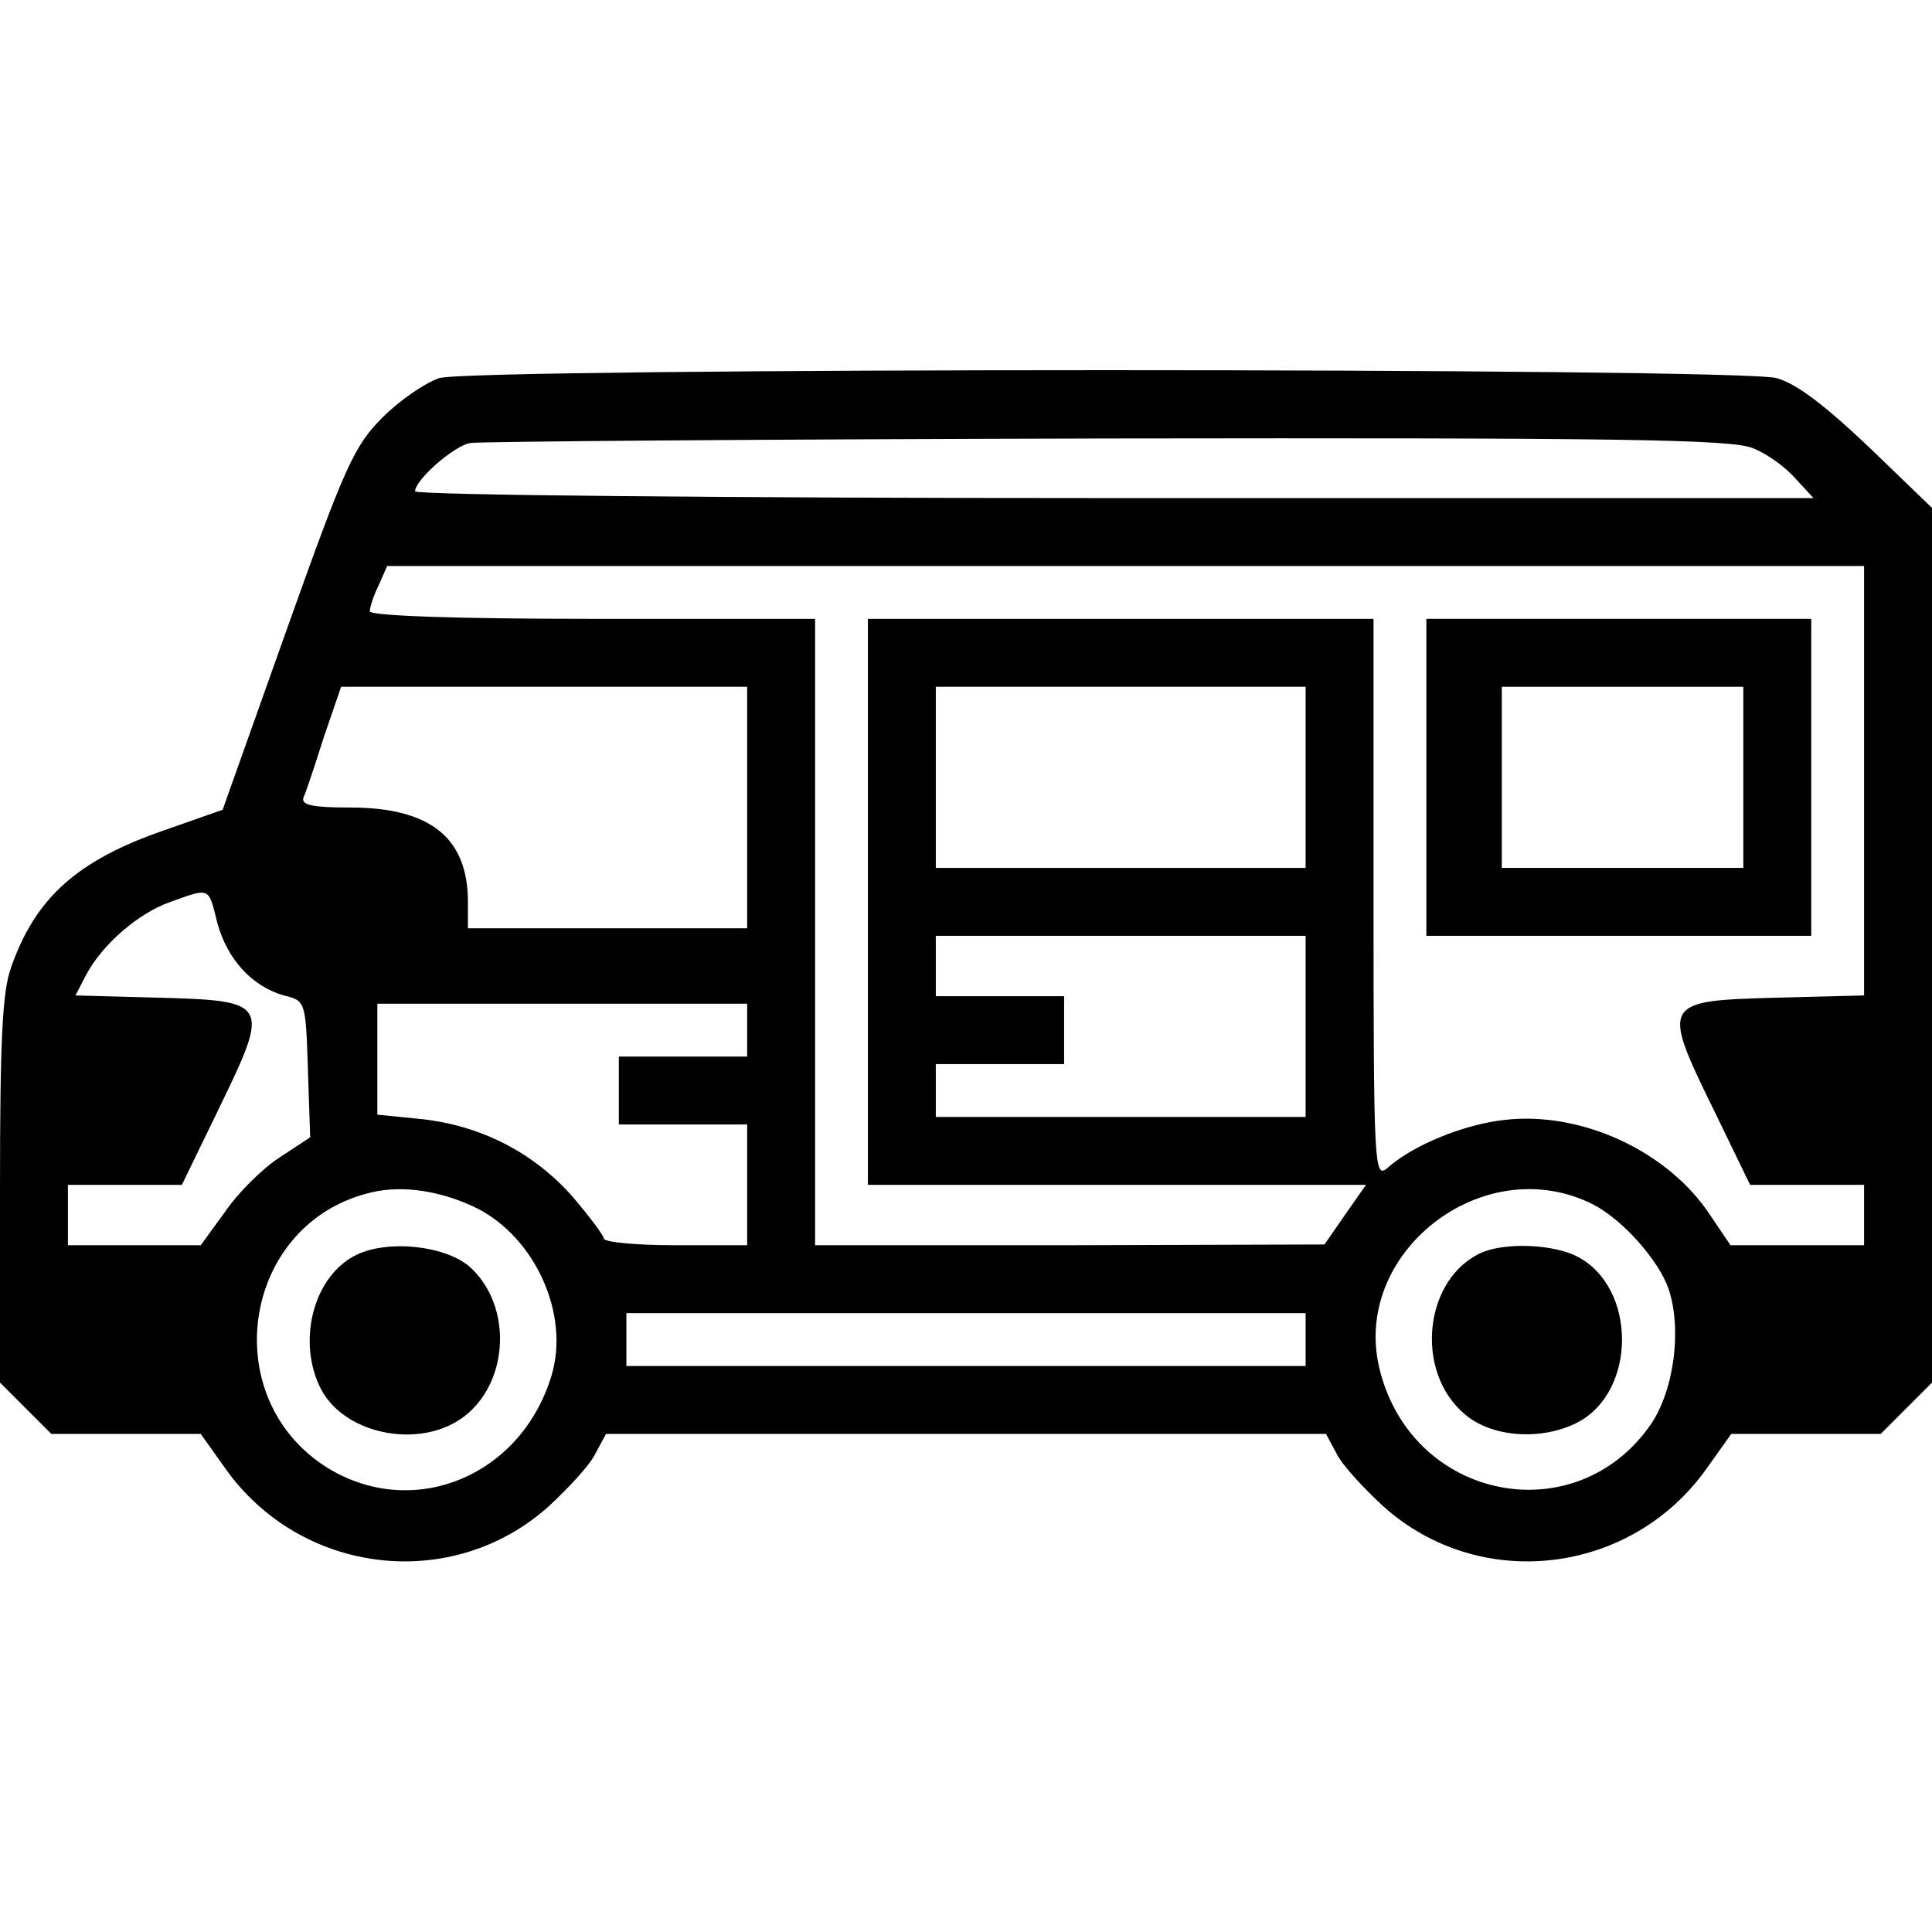
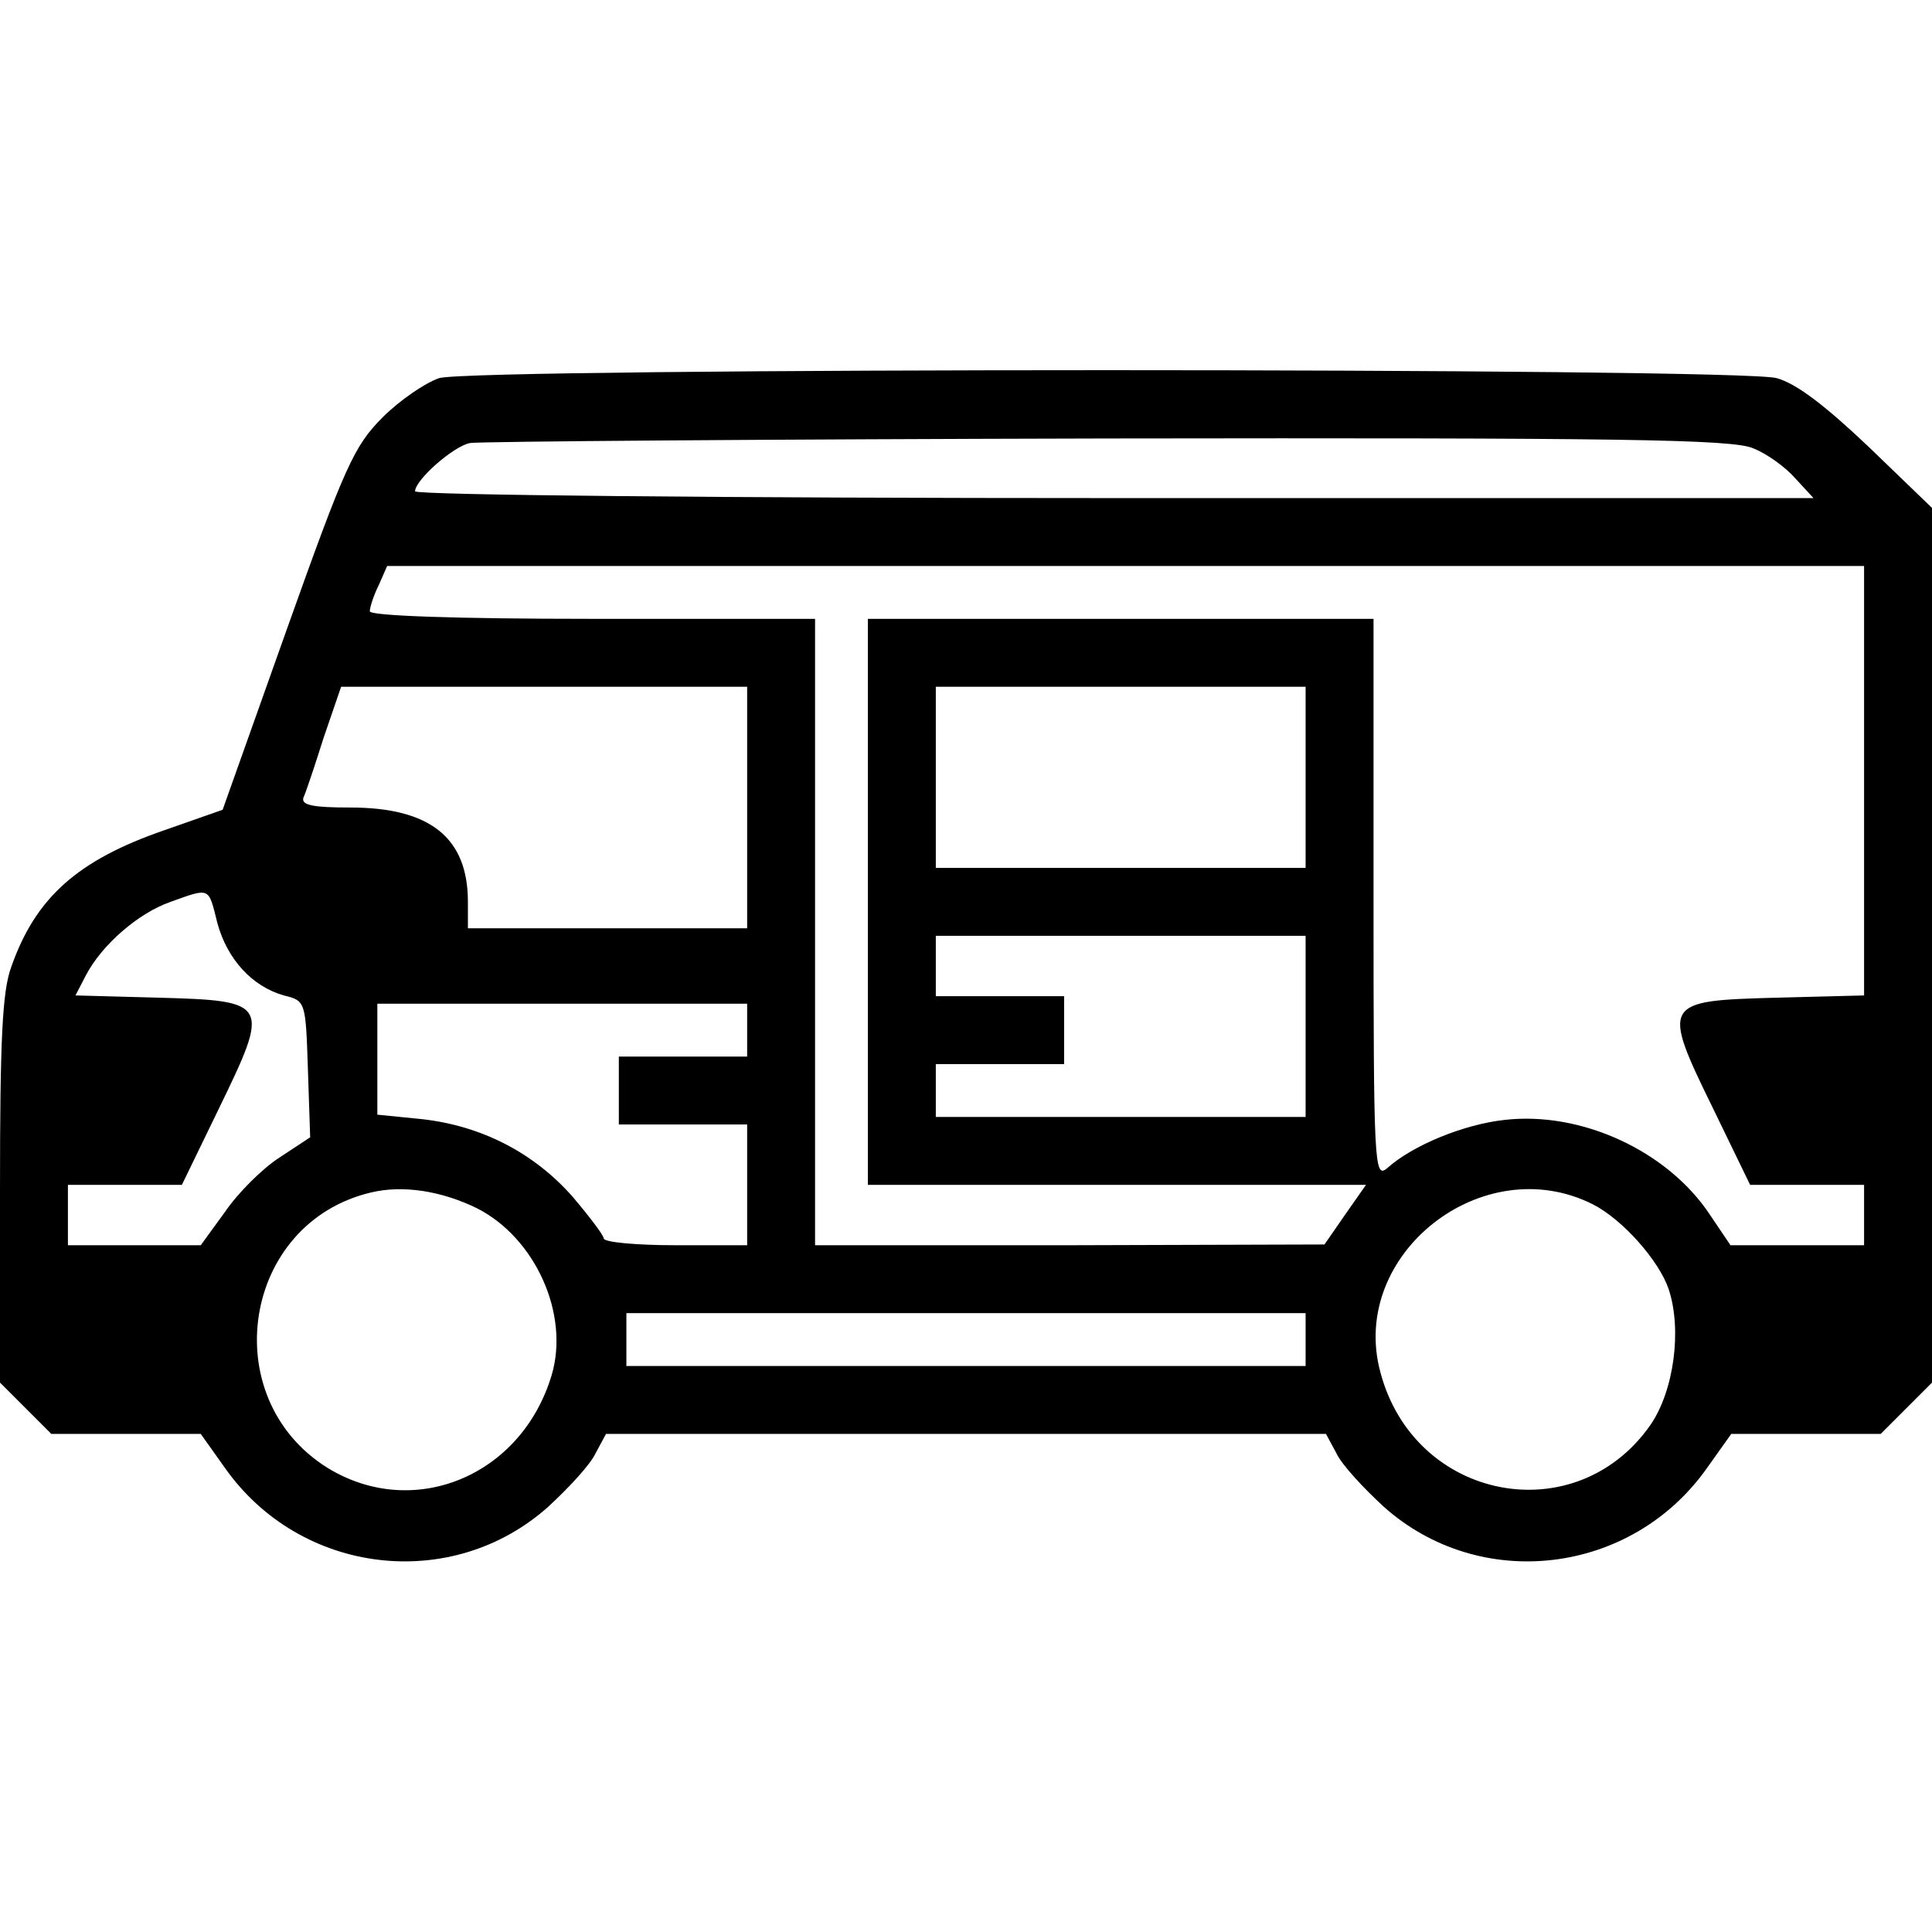
<svg xmlns="http://www.w3.org/2000/svg" version="1.0" width="256pt" height="256pt" viewBox="0 0 256 256" preserveAspectRatio="xMidYMid meet">
  <g transform="translate(0,256) scale(0.1,-0.1)" fill="#000000" stroke="none">
    <path d="M582 2059 c-18 -6 -52 -29 -75 -52 -38 -38 -50 -65 -127 -281 l-85 -239 -77 -27 c-116 -40 -171 -90 -203 -181 -12 -32 -15 -97 -15 -296 l0 -255 34 -34 34 -34 99 0 99 0 32 -45 c100 -142 301 -166 429 -51 26 24 55 55 62 70 l14 26 477 0 477 0 14 -26 c7 -15 36 -46 62 -70 128 -115 329 -91 429 51 l32 45 99 0 99 0 34 34 34 34 0 580 0 579 -84 81 c-58 55 -96 84 -122 91 -50 14 -1724 14 -1772 0z m1741 -93 c18 -7 43 -25 56 -40 l24 -26 -926 0 c-514 0 -927 4 -927 9 0 15 51 60 73 64 12 2 392 5 845 6 677 1 828 -1 855 -13z m147 -441 l0 -284 -116 -3 c-151 -4 -153 -6 -84 -147 l49 -101 76 0 75 0 0 -40 0 -40 -89 0 -88 0 -27 40 c-56 85 -171 138 -273 126 -54 -6 -122 -34 -155 -64 -17 -14 -18 3 -18 356 l0 372 -335 0 -335 0 0 -375 0 -375 330 0 330 0 -28 -40 -27 -39 -337 -1 -338 0 0 415 0 415 -295 0 c-180 0 -295 4 -295 10 0 5 5 21 12 35 l11 25 979 0 978 0 0 -285z m-1480 -35 l0 -160 -185 0 -185 0 0 35 c0 85 -50 125 -156 125 -49 0 -65 3 -62 13 3 6 15 42 27 80 l23 67 269 0 269 0 0 -160z m740 40 l0 -120 -245 0 -245 0 0 120 0 120 245 0 245 0 0 -120z m-1442 -193 c13 -48 46 -84 88 -96 29 -7 29 -8 32 -98 l3 -90 -41 -27 c-23 -15 -55 -47 -72 -72 l-32 -44 -88 0 -88 0 0 40 0 40 75 0 76 0 49 101 c68 140 67 143 -79 147 l-111 3 14 27 c21 40 69 82 112 97 53 19 50 20 62 -28z m1442 -137 l0 -120 -245 0 -245 0 0 35 0 35 85 0 85 0 0 45 0 45 -85 0 -85 0 0 40 0 40 245 0 245 0 0 -120z m-740 -5 l0 -35 -85 0 -85 0 0 -45 0 -45 85 0 85 0 0 -80 0 -80 -95 0 c-52 0 -95 4 -95 9 0 4 -19 29 -41 55 -52 59 -121 94 -199 103 l-60 6 0 73 0 74 245 0 245 0 0 -35z m-358 -236 c77 -39 123 -140 99 -221 -40 -134 -183 -193 -297 -123 -149 93 -113 325 58 365 42 10 93 2 140 -21z m1479 5 c39 -20 87 -74 100 -112 18 -54 7 -135 -24 -180 -99 -142 -313 -101 -358 70 -42 156 136 296 282 222z m-381 -179 l0 -35 -450 0 -450 0 0 35 0 35 450 0 450 0 0 -35z" />
-     <path d="M1890 1530 l0 -210 255 0 255 0 0 210 0 210 -255 0 -255 0 0 -210z m420 0 l0 -120 -160 0 -160 0 0 120 0 120 160 0 160 0 0 -120z" />
-     <path d="M468 895 c-54 -30 -74 -114 -43 -175 33 -64 140 -82 196 -32 53 47 56 140 5 190 -31 32 -116 41 -158 17z" />
-     <path d="M1965 901 c-78 -33 -92 -158 -24 -215 36 -31 102 -35 149 -11 79 41 79 179 0 220 -31 16 -92 19 -125 6z" />
  </g>
</svg>